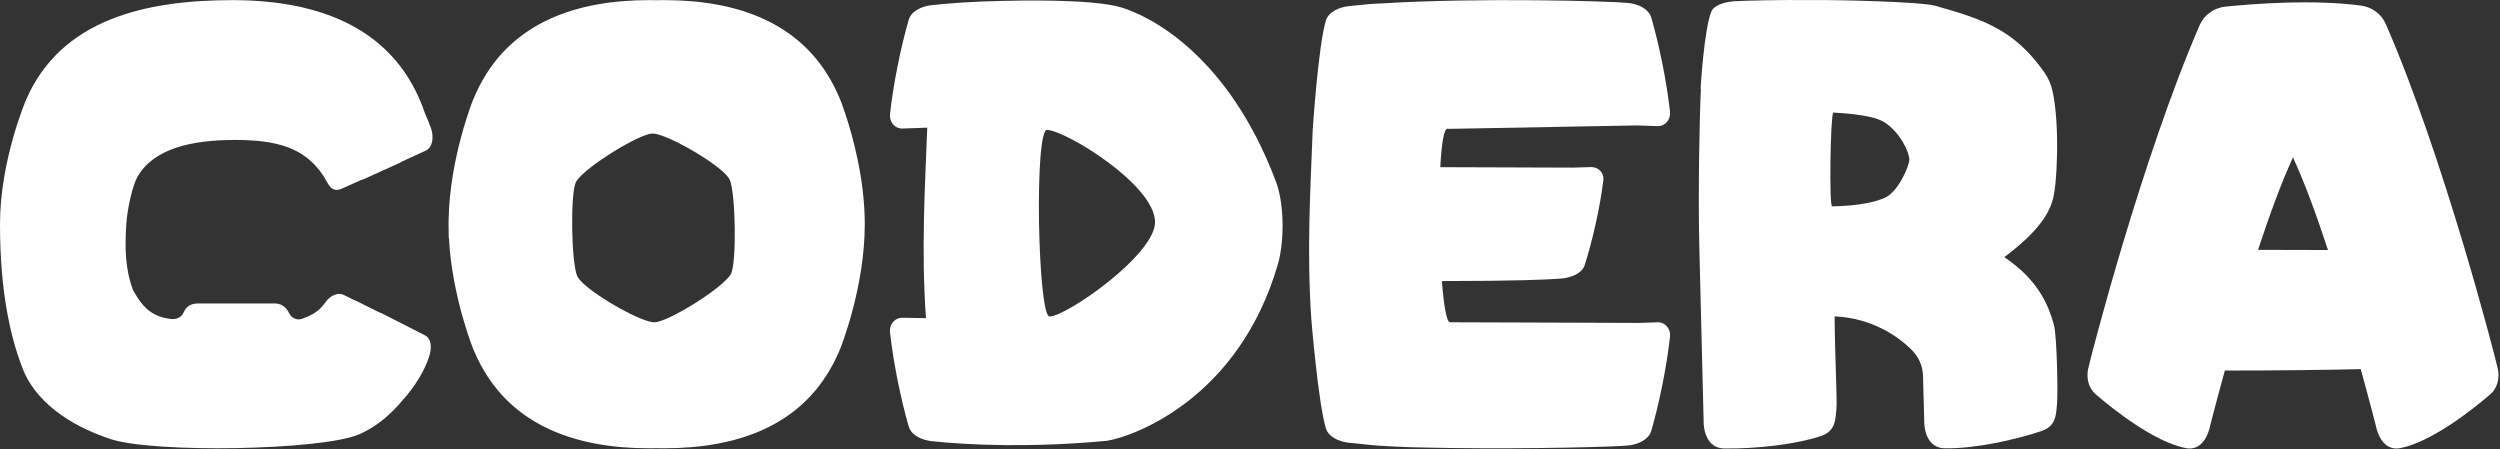
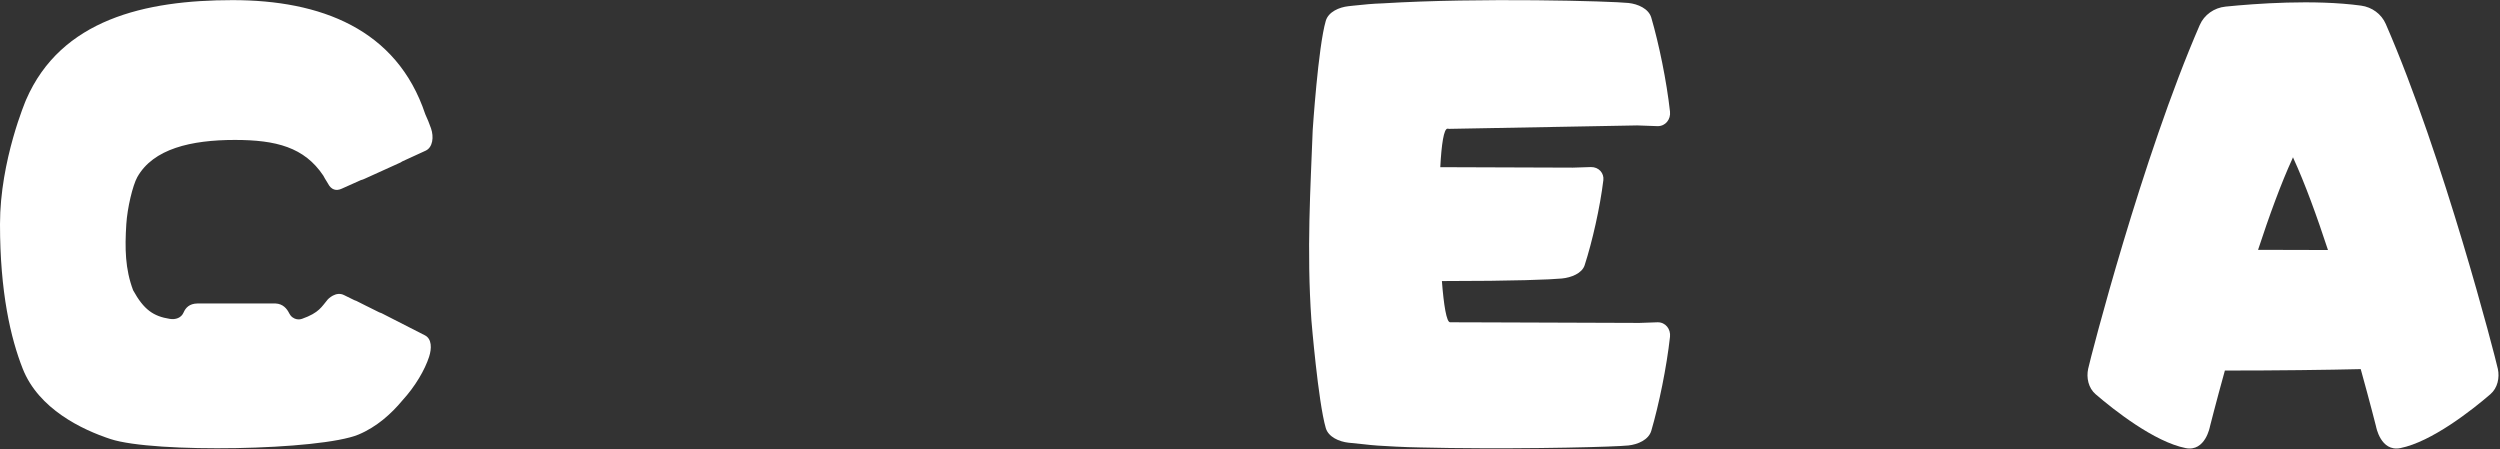
<svg xmlns="http://www.w3.org/2000/svg" width="640" height="115" viewBox="0 0 640 115" fill="none">
  <rect x="0" y="0" width="640" height="115" fill="#333333" stroke="none" />
  <path d="M108.811 85.859L97.692 80.182C97.479 80.08 97.274 80.008 97.082 79.957L94.014 78.43C93.927 78.383 93.843 78.342 93.755 78.306L91.231 77.033C91.049 76.948 90.877 76.887 90.716 76.843L88.122 75.567C85.97 74.434 83.93 76.633 83.927 76.636C82.336 78.501 81.757 80.052 77.313 81.62C76.654 81.853 75.965 81.799 75.365 81.523C74.981 81.336 74.699 81.156 74.345 80.703C74.227 80.552 74.125 80.388 74.038 80.208C73.461 79.019 72.418 77.776 70.565 77.694H50.519C48.487 77.725 47.513 78.801 47.008 79.977C46.396 81.402 44.953 81.871 43.464 81.633C39.3 80.972 36.839 79.329 34.072 74.296C32.032 68.842 31.945 63.617 32.334 57.397C32.598 53.189 33.974 47.462 35.14 45.355C39.22 38.084 48.91 35.824 60.13 35.824C70.683 35.824 77.918 37.698 82.769 44.963C82.9 45.222 83.289 45.939 83.932 46.939C83.938 46.949 83.945 46.959 83.95 46.972C84.781 48.597 86.062 48.974 87.502 48.294L92.405 46.098C92.692 46.034 92.984 45.934 93.284 45.791L102.556 41.588C102.707 41.516 102.843 41.424 102.971 41.324L109.009 38.553C110.78 37.698 111.113 35.066 110.336 32.849C109.895 31.588 109.403 30.381 108.865 29.225C101.567 7.342 81.974 0.033 59.548 0.033C37.121 0.033 15.604 4.984 6.686 25.522C6.686 25.522 0 41.009 0 57.395C0 74.837 2.737 86.582 5.815 94.385C9.884 104.71 21.009 110.002 28.293 112.398C39.402 116.05 82.023 115.302 91.756 111.255C96.413 109.321 100.185 105.912 102.997 102.527C106.364 98.849 108.781 94.634 109.849 91.335C110.546 89.185 110.554 86.776 108.811 85.859Z" fill="white" />
-   <path d="M221.384 57.395C221.384 51.552 220.585 45.824 219.557 40.87C217.702 31.934 215.101 25.522 215.101 25.522C214.652 24.425 214.17 23.375 213.658 22.365C213.65 22.352 213.645 22.339 213.637 22.326C213.537 22.129 213.435 21.929 213.332 21.734C204.937 5.64 188.522 0.033 170.066 0.033C169.412 0.033 168.761 0.038 168.11 0.049C167.459 0.038 166.806 0.033 166.155 0.033C147.698 0.033 131.286 5.64 122.888 21.734C122.786 21.929 122.683 22.126 122.583 22.326C122.575 22.339 122.57 22.352 122.563 22.365C122.05 23.375 121.568 24.425 121.12 25.522C121.12 25.522 115.128 40.291 114.846 56.244C114.846 56.244 114.841 56.246 114.841 56.249C114.841 56.628 114.836 57.01 114.836 57.395C114.836 58.599 114.849 59.77 114.872 60.921C114.892 60.939 114.913 60.959 114.931 60.977C115.723 75.969 121.117 89.267 121.117 89.27C121.566 90.367 122.047 91.417 122.56 92.427C122.568 92.44 122.573 92.453 122.581 92.466C122.68 92.663 122.783 92.863 122.886 93.058C131.284 109.151 147.698 114.759 166.152 114.759C166.806 114.759 167.457 114.754 168.108 114.743C168.759 114.754 169.412 114.759 170.063 114.759C188.52 114.759 204.932 109.151 213.33 93.058C213.432 92.863 213.535 92.665 213.635 92.466C213.642 92.453 213.648 92.44 213.655 92.427C214.168 91.417 214.65 90.367 215.098 89.27C215.098 89.27 221.382 73.783 221.382 57.397L221.384 57.395ZM149.353 72.607C148.58 71.874 148.016 71.208 147.749 70.652C146.253 67.125 145.937 49.191 147.506 46.493C147.506 46.493 147.508 46.488 147.511 46.485C147.557 46.408 147.606 46.331 147.662 46.249C150.217 42.503 163.761 34.189 167.047 34.189C170.268 34.189 181.011 40.196 185.222 44.092C185.996 44.825 186.559 45.491 186.828 46.047C188.325 49.573 188.64 67.507 187.072 70.206C187.072 70.206 187.069 70.211 187.067 70.213C187.023 70.29 186.972 70.367 186.918 70.447C184.366 74.193 170.819 82.509 167.534 82.509C164.312 82.509 153.569 76.502 149.359 72.607H149.353Z" fill="white" />
-   <path d="M326.569 46.293C314.411 14.22 294.642 4.213 287.067 1.912C279.586 -0.361 259.95 0.164 256.637 0.228C249.218 0.374 243.264 0.807 238.474 1.322C236.048 1.584 233.3 2.781 232.629 5.084C230.676 11.776 228.7 21.365 227.839 29.184C227.621 31.158 228.992 32.936 231.014 32.905L237.293 32.682H237.378C236.834 47.374 235.794 63.463 237.044 81.443L231.017 81.349C228.995 81.318 227.624 83.096 227.842 85.07C228.703 92.888 230.679 102.478 232.631 109.17C233.303 111.473 236.05 112.665 238.477 112.932C247.923 113.969 264.397 114.641 283.335 112.844C289.376 111.965 317.122 102.617 327.233 67.325C328.806 61.444 328.806 52.108 326.574 46.296L326.569 46.293ZM268.689 81.023C265.673 81.023 264.727 33.087 268.059 33.251C272.992 33.495 295.677 47.351 295.693 56.872C295.706 65.237 272.956 81.026 268.687 81.026L268.689 81.023Z" fill="white" />
  <path d="M424.341 82.504L419.707 82.668L380.654 82.53L371.858 82.504C371.858 82.504 371.3 82.494 371.208 82.494C370.313 82.494 369.598 78.112 369.127 71.951C387.942 71.951 397.112 71.559 399.823 71.297C402.25 71.062 404.997 69.98 405.669 67.899C407.622 61.856 409.597 53.192 410.459 46.126C410.676 44.343 409.305 42.736 407.283 42.767L402.65 42.915L368.714 42.797C369.016 36.965 369.621 32.89 370.58 32.938C370.708 32.946 370.849 32.964 371 32.987L418.921 32.111C418.921 32.111 418.921 32.103 418.918 32.1L424.346 32.293C426.368 32.324 427.739 30.55 427.521 28.579C426.66 20.773 424.684 11.196 422.731 4.518C422.06 2.217 419.313 1.022 416.886 0.761C412.562 0.297 378.901 -0.666 353.94 0.861C351.318 0.948 349.396 1.138 346.505 1.445C346.106 1.489 345.685 1.532 345.244 1.581C342.818 1.842 340.07 3.037 339.399 5.338C337.446 12.017 336.052 33.297 336.052 33.297C335.509 47.969 334.468 64.032 335.719 81.981C335.719 81.981 337.449 102.896 339.399 109.577C340.07 111.878 342.818 113.067 345.244 113.334C346.503 113.472 347.828 113.608 349.217 113.739C351.154 113.99 353.963 114.185 357.374 114.336C359.352 114.436 361.444 114.51 363.655 114.549C366.028 114.607 368.558 114.654 371.187 114.687C392.835 114.961 413.562 114.392 416.886 114.036C419.313 113.775 422.06 112.58 422.731 110.279C424.684 103.601 426.66 94.024 427.521 86.218C427.739 84.247 426.368 82.471 424.346 82.504H424.341Z" fill="white" />
-   <path d="M525.767 83.015C524.475 78.513 522.1 71.865 513.097 65.83C518.466 61.832 523.86 56.824 525.398 51.478C526.605 48.229 527.394 32.145 525.454 23.319C525.06 21.52 524.293 19.826 523.222 18.33C515.777 7.912 508.376 5.065 495.375 1.47C491.631 0.434 470.276 -0.06 463.416 0.014C456.009 -0.055 446.26 0.147 443.831 0.332C441.455 0.514 438.767 1.347 438.111 2.948C436.202 7.602 435.353 22.738 435.353 22.738H435.435C435.072 29.711 434.667 50.338 435.051 64.22L436.127 107.541C436.127 107.541 435.766 114.721 441.44 114.806C449.351 114.924 459.633 113.814 466.209 111.61C470.074 110.316 469.861 107.026 470.125 104.724C470.358 102.666 469.715 90.793 469.658 80.986C479.169 81.416 485.834 86.07 489.268 89.443C491.155 91.293 492.223 93.656 492.285 96.119L492.6 107.5C492.6 107.5 492.239 114.68 497.913 114.765C505.824 114.883 516.105 112.53 522.681 110.326C526.546 109.032 526.333 105.742 526.595 103.44C526.828 101.382 526.638 86.068 525.764 83.015H525.767ZM469.312 28.816C469.728 28.863 478.905 29.17 482.2 31.177C486.421 33.747 488.787 39.031 488.789 40.825C488.792 42.481 485.97 49.113 482.493 50.648C477.436 52.878 469.346 52.785 469.013 52.824C468.223 52.588 468.615 29.436 469.312 28.819V28.816Z" fill="white" />
  <path d="M639.442 94.408C638.791 91.376 625.572 40.106 610.754 6.13C609.652 3.603 607.248 1.819 604.424 1.437C592.359 -0.195 577.277 0.93 569.743 1.691C566.806 1.988 564.269 3.798 563.131 6.417C548.364 40.393 535.217 91.384 534.569 94.408C534.075 96.709 534.623 99.321 536.471 100.915C541.153 104.956 551.55 113.134 559.533 114.712C564.604 115.714 565.755 109.151 565.755 109.151C565.755 109.151 567.224 103.321 569.568 94.859C582.664 94.869 596.208 94.69 604.345 94.493C606.749 103.155 608.261 109.151 608.261 109.151C608.261 109.151 609.411 115.714 614.483 114.712C622.466 113.134 632.863 104.956 637.545 100.915C639.39 99.321 639.939 96.709 639.447 94.408H639.442ZM578.064 63.955C580.901 55.314 583.951 46.928 586.895 40.534C586.939 40.442 586.972 40.345 587.005 40.245C587.039 40.342 587.075 40.442 587.116 40.534C590.063 46.941 593.12 55.344 595.962 64.004L578.064 63.958V63.955Z" fill="white" />
</svg>